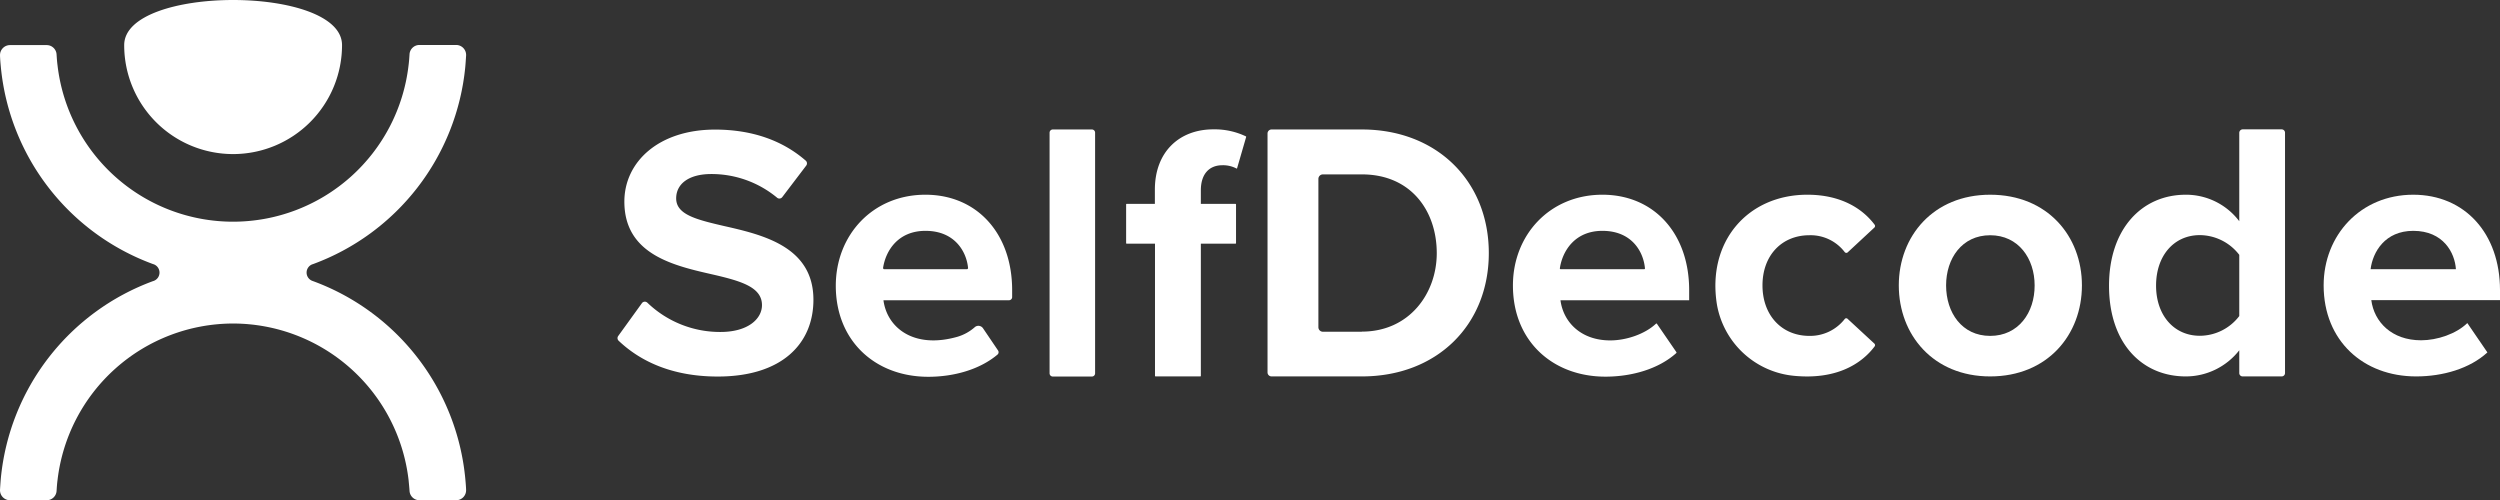
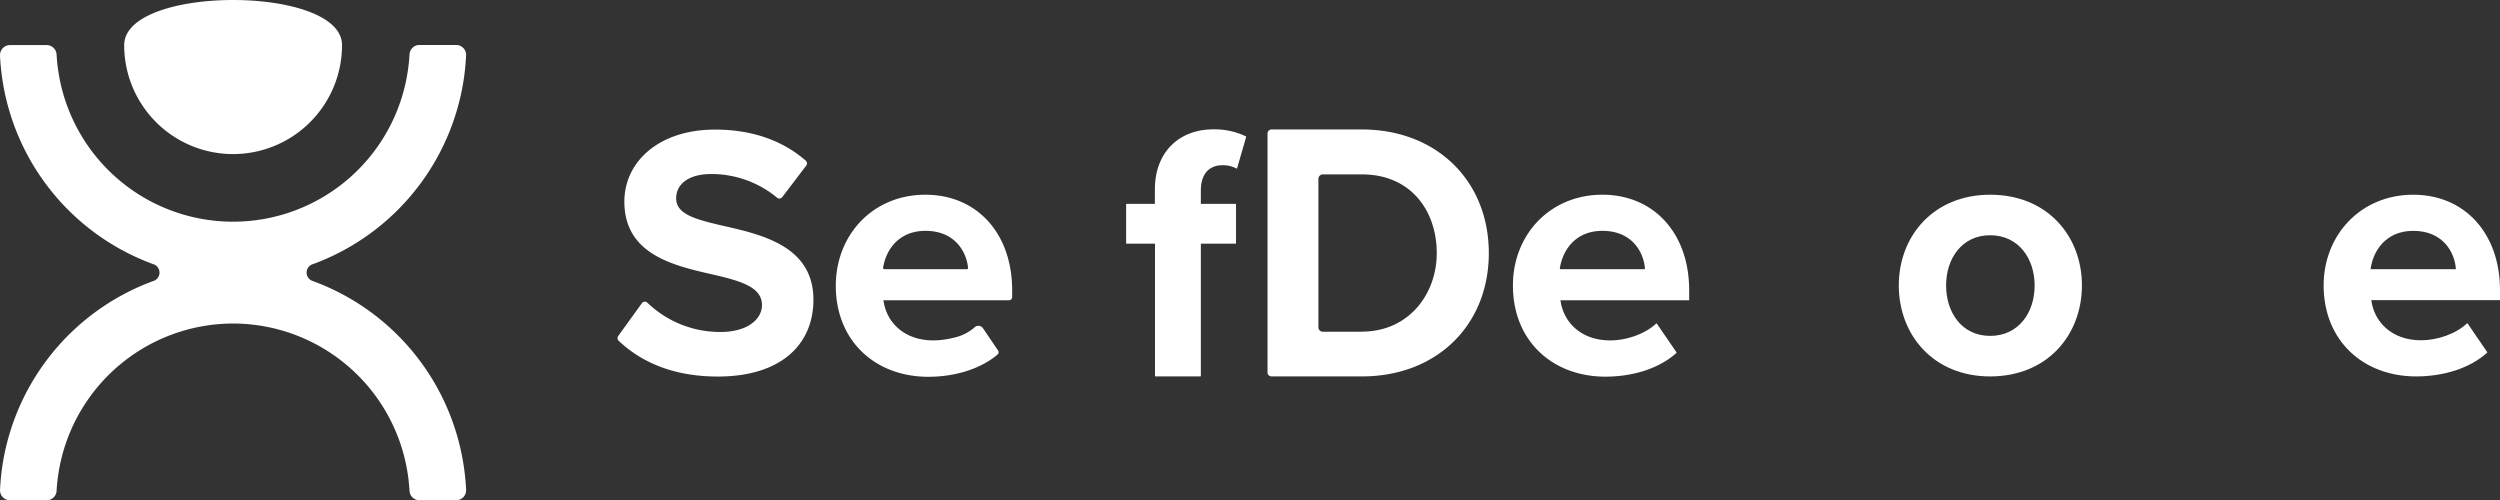
<svg xmlns="http://www.w3.org/2000/svg" width="737.195" height="147.511" viewBox="0 0 737.195 147.511">
  <rect x="0" y="0" width="737.195" height="147.511" fill="#333333" stroke="none" />
  <g id="Group_24" data-name="Group 24" transform="translate(-131.792 -140.585)">
    <g id="Group_22" data-name="Group 22" transform="translate(313.885 178.729)">
      <path id="Path_30" data-name="Path 30" d="M236.312,212.17a1.06,1.06,0,0,1,1.473-.211c.036.036.069.036.1.071a30.908,30.908,0,0,0,21.551,8.655c8.235,0,12.266-3.924,12.266-7.919,0-5.292-6.134-7.079-14.263-8.971-11.529-2.629-26.317-5.818-26.317-21.551,0-11.74,10.163-21.237,26.738-21.237,10.827,0,19.869,3.155,26.772,9.182a1.072,1.072,0,0,1,.14,1.4l-7.114,9.356a1.052,1.052,0,0,1-1.471.174l-.036-.034a30.306,30.306,0,0,0-19.379-6.974c-6.763,0-10.372,2.979-10.372,7.184,0,4.766,5.922,6.239,14.051,8.131,11.635,2.627,26.422,6.132,26.422,21.761,0,12.9-9.216,22.638-28.209,22.638-13.106,0-22.636-4.276-29.261-10.584a1.062,1.062,0,0,1-.1-1.366Z" transform="translate(-229.104 -160.937)" fill="#fff" />
      <path id="Path_31" data-name="Path 31" d="M289.922,171.269c15.209,0,25.582,11.424,25.582,28.138v2.068a.929.929,0,0,1-.911.911H277.553c1.05,8.059,8.9,14.472,21.865,10.758a13.512,13.512,0,0,0,5.047-2.8,1.622,1.622,0,0,1,2.313.14.761.761,0,0,1,.14.176l4.414,6.518a.916.916,0,0,1-.14,1.226c-5.185,4.381-12.79,6.553-20.428,6.553-15.524,0-27.264-10.477-27.264-26.843C263.5,183.183,274.363,171.269,289.922,171.269Zm-12.159,21.97h24.354a.382.382,0,0,0,.385-.314v-.071c-.455-4.8-3.924-10.932-12.545-10.932-8.131,0-11.74,5.887-12.511,10.9a.385.385,0,0,0,.281.419Z" transform="translate(-199.136 -151.995)" fill="#fff" />
-       <path id="Path_32" data-name="Path 32" d="M298.135,160.988h11.531a.941.941,0,0,1,.945.945h0v70.961a.943.943,0,0,1-.945.947H298.135a.942.942,0,0,1-.945-.947h0V161.933a.94.94,0,0,1,.945-.945Z" transform="translate(-169.784 -160.952)" fill="#fff" />
      <path id="Path_33" data-name="Path 33" d="M317.73,194.679h-8.3a.165.165,0,0,1-.176-.176V183.115a.165.165,0,0,1,.176-.174h8.3v-4.207c0-11.108,7.184-17.766,17.24-17.766a21.389,21.389,0,0,1,9.6,2.068.167.167,0,0,1,.069.21l-2.663,9.18c-.036.071-.1.14-.176.107a.035.035,0,0,1-.036-.036,8.53,8.53,0,0,0-4.134-.947c-3.821,0-6.344,2.524-6.344,7.4v4h10.2a.164.164,0,0,1,.174.174V194.5a.164.164,0,0,1-.174.176h-10.2v38.967a.165.165,0,0,1-.176.176H317.94a.165.165,0,0,1-.174-.176V194.679Z" transform="translate(-159.276 -160.969)" fill="#fff" />
      <path id="Path_34" data-name="Path 34" d="M331.535,162.178a1.18,1.18,0,0,1,1.192-1.19h26.632c22.077,0,37.425,15.208,37.425,36.442s-15.312,36.375-37.425,36.375H332.727a1.182,1.182,0,0,1-1.192-1.192Zm27.824,58.417c13.946,0,22.077-11.214,22.077-23.129,0-12.476-7.6-23.233-22.077-23.233H347.865a1.332,1.332,0,0,0-1.332,1.332V219.3a1.332,1.332,0,0,0,1.332,1.332h11.493Z" transform="translate(-139.861 -160.952)" fill="#fff" />
      <path id="Path_35" data-name="Path 35" d="M396.592,171.269c15.209,0,25.582,11.424,25.582,28.138v2.979H384.224c.84,6.448,6.027,11.845,14.682,11.845,4.661,0,10.163-1.823,13.456-4.906a.2.2,0,0,1,.316,0,.124.124,0,0,1,.036.069l5.675,8.271a.225.225,0,0,1-.034.316c-5.187,4.659-13.037,6.937-20.885,6.937-15.526,0-27.264-10.477-27.264-26.841C370.171,183.183,381.035,171.269,396.592,171.269Zm-12.335,21.97h24.637a.235.235,0,0,0,.245-.21v-.036c-.421-4.835-3.821-11.072-12.547-11.072-8.2,0-11.809,6.027-12.545,11.038a.224.224,0,0,0,.21.279Z" transform="translate(-106.169 -151.995)" fill="#fff" />
-       <path id="Path_36" data-name="Path 36" d="M429.208,171.269c10.161,0,16.433,4.274,19.869,8.864a.637.637,0,0,1-.071.807l-7.884,7.324a.6.6,0,0,1-.842-.036l-.034-.034a12.655,12.655,0,0,0-10.408-4.978c-8.131,0-13.842,5.922-13.842,14.788s5.711,14.893,13.842,14.893a12.931,12.931,0,0,0,10.408-4.976.565.565,0,0,1,.8-.1l.036.034,7.919,7.324a.637.637,0,0,1,.071.807c-3.855,5.152-11.284,9.882-23.724,8.69a25.528,25.528,0,0,1-22.779-20.99C399.562,185.111,411.617,171.269,429.208,171.269Z" transform="translate(-78.37 -151.995)" fill="#fff" />
-       <path id="Path_37" data-name="Path 37" d="M431.012,198.005c0-14.472,10.163-26.736,26.948-26.736,16.925,0,27.053,12.264,27.053,26.736,0,14.579-10.161,26.843-27.053,26.843C441.175,224.848,431.012,212.584,431.012,198.005Zm40.054,0c0-7.919-4.766-14.788-13.106-14.788s-13,6.869-13,14.788c0,8.026,4.659,14.893,13,14.893s13.142-6.867,13.106-14.893Z" transform="translate(-53.192 -151.995)" fill="#fff" />
-       <path id="Path_38" data-name="Path 38" d="M502.547,226.113a20,20,0,0,1-15.769,7.71c-12.9,0-22.638-9.742-22.638-26.738,0-16.714,9.637-26.841,22.638-26.841a19.685,19.685,0,0,1,15.769,7.814V161.985a1.033,1.033,0,0,1,.98-1.016h11.529a.988.988,0,0,1,.982,1.016v70.857a.981.981,0,0,1-.982.98H503.528a.979.979,0,0,1-.98-.98Zm0-28.14a14.8,14.8,0,0,0-11.634-5.816c-7.6,0-12.9,6.027-12.9,14.893,0,8.759,5.292,14.787,12.9,14.787a14.7,14.7,0,0,0,11.634-5.816Z" transform="translate(-24.329 -160.969)" fill="#fff" />
+       <path id="Path_37" data-name="Path 37" d="M431.012,198.005c0-14.472,10.163-26.736,26.948-26.736,16.925,0,27.053,12.264,27.053,26.736,0,14.579-10.161,26.843-27.053,26.843C441.175,224.848,431.012,212.584,431.012,198.005Zm40.054,0c0-7.919-4.766-14.788-13.106-14.788s-13,6.869-13,14.788c0,8.026,4.659,14.893,13,14.893s13.142-6.867,13.106-14.893" transform="translate(-53.192 -151.995)" fill="#fff" />
      <path id="Path_39" data-name="Path 39" d="M524.383,171.269c15.209,0,25.582,11.424,25.582,28.138v2.943H512.012c.842,6.448,6.027,11.845,14.684,11.845,4.766,0,10.372-1.892,13.632-5.08h0l5.922,8.655c-5.187,4.766-13.106,7.079-21.027,7.079-15.524,0-27.262-10.477-27.262-26.843C497.961,183.183,508.859,171.269,524.383,171.269Zm-12.58,21.97h25.161c-.314-4.871-3.714-11.317-12.58-11.317-8.34,0-11.95,6.237-12.58,11.317Z" transform="translate(5.137 -151.995)" fill="#fff" />
    </g>
    <g id="Group_23" data-name="Group 23" transform="translate(131.792 140.585)">
      <path id="Path_40" data-name="Path 40" d="M183.462,186.017A32.132,32.132,0,0,0,215.6,153.882c0-17.73-64.234-17.73-64.234,0A32.1,32.1,0,0,0,183.462,186.017Z" transform="translate(-114.742 -140.585)" fill="#fff" />
      <path id="Path_41" data-name="Path 41" d="M223.992,217.266h0a2.607,2.607,0,0,1-.036-4.94h.036a69.051,69.051,0,0,0,45-58.171c.1-1.121.174-2.277.245-3.4a2.948,2.948,0,0,0-2.839-3.084H255.46a2.919,2.919,0,0,0-2.908,2.768c-.071,1.087-.14,2.137-.281,3.189a52.1,52.1,0,0,1-103.515.036c-.14-1.052-.211-2.1-.281-3.189a2.924,2.924,0,0,0-2.91-2.769H134.739a2.947,2.947,0,0,0-2.943,2.979v.1c.034,1.156.14,2.279.245,3.4a68.9,68.9,0,0,0,44.994,58.136h.036a2.615,2.615,0,0,1,0,4.94h-.036a68.992,68.992,0,0,0-44.994,58.171c-.1,1.121-.176,2.277-.245,3.4a2.946,2.946,0,0,0,2.839,3.084h10.932a2.922,2.922,0,0,0,2.91-2.768c.069-1.085.14-2.137.281-3.189a52.2,52.2,0,0,1,51.757-46.151h0a52.174,52.174,0,0,1,51.759,46.151c.1,1.052.21,2.1.281,3.189a2.919,2.919,0,0,0,2.908,2.768h10.829a2.938,2.938,0,0,0,2.943-2.943v-.1c-.036-1.156-.14-2.277-.245-3.4A68.965,68.965,0,0,0,223.992,217.266Z" transform="translate(-131.792 -134.409)" fill="#fff" />
    </g>
  </g>
</svg>